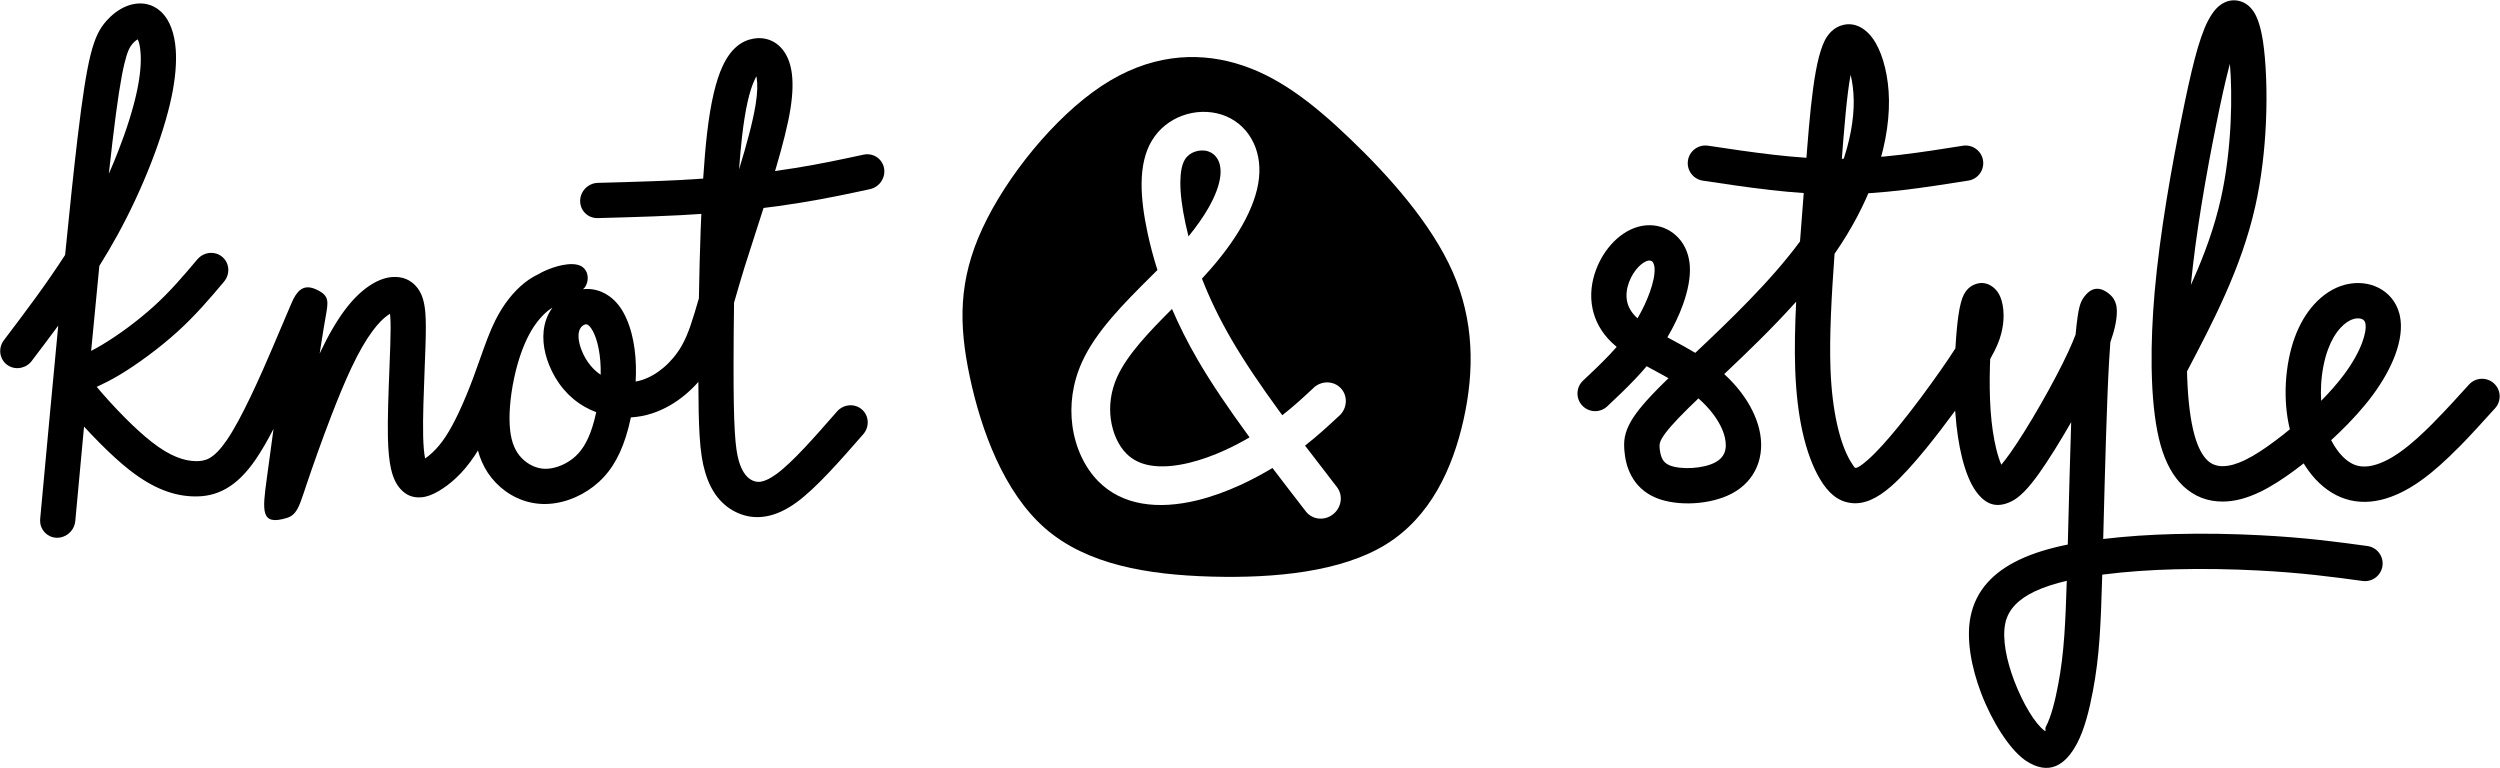
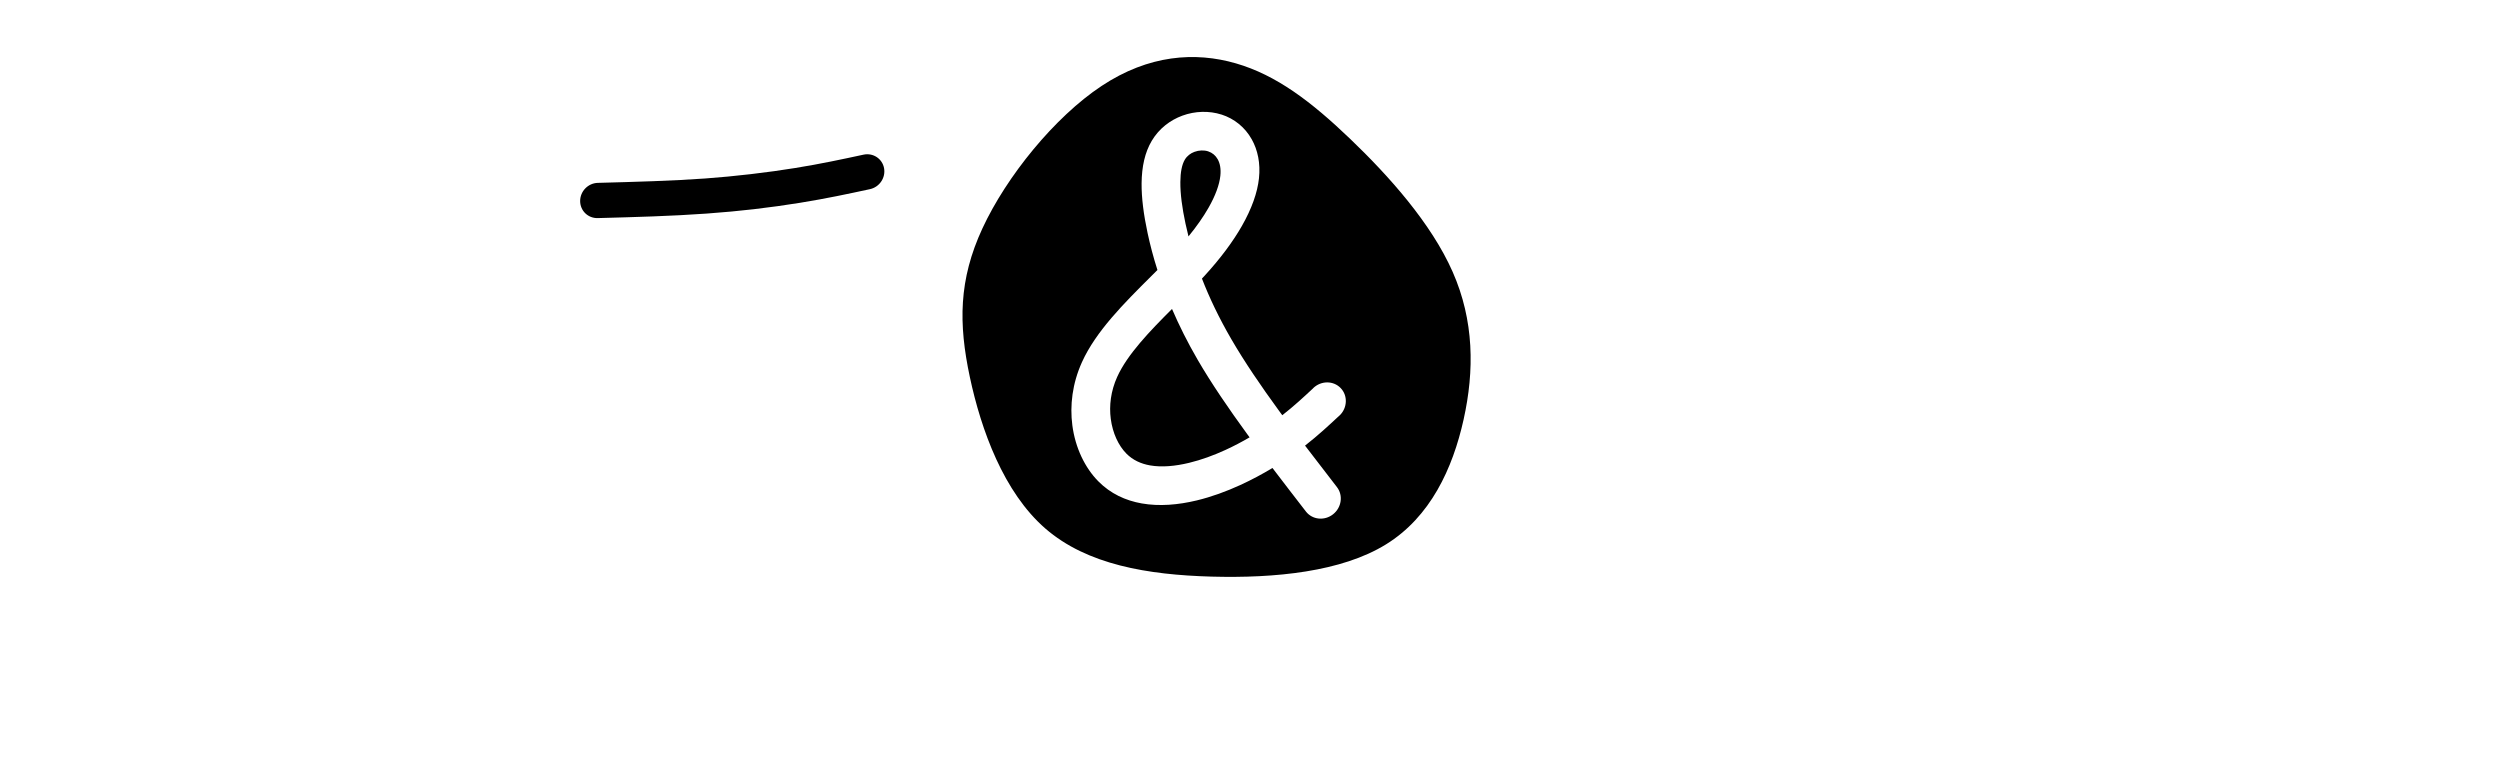
<svg xmlns="http://www.w3.org/2000/svg" width="1331" height="409" viewBox="0 0 1331 409" fill="none">
  <g clip-path="url(#clip0)">
-     <path d="M17.229 191.723C14.416 195.874 8.882 197.25 4.611 194.769C0.187 192.198 -1.206 186.46 1.5 181.954C1.778 181.491 2.087 181.062 2.424 180.665C13.517 166.019 24.601 151.361 34.662 135.735C37.072 111.471 39.299 90.261 41.233 73.916C43.862 51.687 45.984 38.315 48.106 29.649C50.599 19.46 53.295 14.91 56.699 11.066C57.317 10.368 58.011 9.656 58.768 8.938C62.253 5.648 66.331 3.246 70.504 2.306C75.807 1.113 81.032 2.068 85.464 5.995L85.49 6.019C85.816 6.308 86.173 6.657 86.557 7.062C90.301 11.012 92.966 17.565 93.577 26.557C94.032 33.248 93.429 41.627 91.323 51.633C89.122 62.089 85.265 74.46 80.231 87.309C75.391 99.668 69.395 112.626 62.681 124.892C59.549 130.612 56.275 136.152 52.89 141.554C51.488 155.762 50.025 170.967 48.523 186.816C50.213 185.94 52.072 184.923 54.101 183.719C58.454 181.139 63.399 177.829 68.314 174.173C72.956 170.719 77.674 166.891 81.979 162.991C90.768 155.025 97.92 146.554 105.069 138.086L105.081 138.095L105.238 137.912C108.728 133.976 114.664 133.522 118.493 136.894C122.273 140.223 122.588 146.036 119.242 149.972L119.253 149.982C111.762 158.856 104.268 167.732 94.382 176.692C89.663 180.967 84.415 185.22 79.198 189.102C73.551 193.303 68.048 197 63.366 199.775C58.77 202.499 54.769 204.458 51.505 205.967C55.119 210.316 60.704 216.563 66.778 222.65C71.358 227.24 76.272 231.785 80.879 235.382C85.754 239.19 90.132 241.757 94.147 243.363C97.798 244.823 101.121 245.46 104.241 245.516C106.866 245.564 109.285 245.186 111.557 243.893C114.334 242.312 117.339 239.326 120.828 234.212C124.839 228.333 129.293 219.817 133.55 210.899C138.074 201.424 142.078 192.188 145.235 184.82L145.222 184.815C149.441 174.965 150.917 171.471 151.988 168.934C154.257 163.553 155.564 160.46 156.183 159.244C159.193 153.371 162.854 151.217 169.247 154.544L169.253 154.534C175.326 157.624 174.777 160.72 173.453 168.192C172.921 171.196 172.007 176.34 170.518 186.079L170.198 188.183C174.9 178.213 179.286 170.856 183.346 165.374C187.732 159.455 191.903 155.501 195.782 152.746C200.303 149.534 204.678 147.827 208.649 147.502C214.362 147.032 219.028 149.067 222.298 153.365C224.695 156.517 225.954 160.589 226.438 166.345C226.813 170.795 226.773 176.366 226.543 183.712C226.419 187.725 226.255 191.919 226.083 196.317C225.606 208.589 225.061 222.548 225.286 232.083C225.413 237.494 225.785 241.35 226.321 244.101C227.527 243.269 228.834 242.247 230.178 240.988C232.404 238.905 234.803 236.163 237.193 232.541C239.557 228.959 241.918 224.543 244.173 219.775C246.933 213.94 249.553 207.53 251.852 201.405C252.969 198.43 254.318 194.62 255.602 190.994C258.298 183.378 260.723 176.531 263.741 170.51C265.916 166.171 268.265 162.506 270.62 159.466C273.507 155.737 276.487 152.795 279.246 150.599C281.904 148.483 284.468 147.004 286.63 145.98C289.771 144.054 297.93 140.504 304.621 140.623C308.485 140.691 311.121 142.022 312.371 145.084C313.549 147.974 312.728 152.116 310.397 153.974C313.785 153.602 317.262 154.058 320.625 155.533L320.611 155.564C324.177 157.129 327.484 159.761 330.216 163.668C332.73 167.265 334.829 172.052 336.283 177.691C337.565 182.669 338.381 188.411 338.553 194.651C338.629 197.397 338.582 200.247 338.424 203.139C339.575 202.939 340.725 202.659 341.863 202.291C345.805 201.018 349.76 198.715 353.377 195.639C357.029 192.535 360.313 188.63 362.878 184.183C366.449 177.99 368.807 170.188 372.092 158.81C372.288 146.766 372.592 134.091 373.054 121.785C373.759 102.987 374.833 84.927 376.436 71.03C378.42 53.821 381.314 42.618 384.634 35.413C389.182 25.545 395.077 21.61 401.184 20.565C403.036 20.249 404.879 20.214 406.656 20.494C410.467 21.099 413.961 22.99 416.717 26.456C418.889 29.19 420.54 32.877 421.357 37.651C422.218 42.694 422.198 49.332 420.848 57.845C418.121 75.043 409.846 100.56 402.584 122.952C400.197 130.313 397.911 137.357 396.424 142.15C394.526 148.263 392.545 155.126 390.809 161.152C390.627 173.089 390.556 184.294 390.546 193.765C390.53 210.314 390.712 221.607 391.216 229.961C391.677 237.592 392.367 242.086 393.402 245.576C394.312 248.644 395.491 251.029 396.904 252.807C398.051 254.253 399.359 255.261 400.798 255.885C402.093 256.447 403.523 256.711 405.135 256.437C407.35 256.061 410.08 254.803 413.513 252.278C422.151 245.922 433.891 232.496 445.631 219.073C449.107 215.124 455.042 214.645 458.886 218.003C462.729 221.361 463.028 227.286 459.552 231.235C447.142 245.427 434.728 259.621 424.347 267.26C418.27 271.731 412.769 274.068 407.731 274.925C402.089 275.883 397.232 275.021 392.911 273.148C388.734 271.337 385.082 268.59 382.05 264.769C379.279 261.281 377.047 256.873 375.433 251.425C373.942 246.401 372.99 240.647 372.449 231.672C372.042 224.933 371.849 215.903 371.8 203.329C369.758 205.65 367.563 207.805 365.256 209.767C359.724 214.47 353.514 218.046 347.166 220.096C343.382 221.318 339.592 222.003 335.893 222.226C335.12 225.88 334.2 229.405 333.16 232.652C331.271 238.557 329.001 243.512 326.282 247.73C323.417 252.176 320.05 255.82 316.109 258.891C312.171 261.96 307.685 264.407 303.043 266.028C298.393 267.651 293.5 268.475 288.734 268.31C283.946 268.145 279.399 266.991 275.276 265.091C271.02 263.128 267.188 260.349 263.999 257.034C260.861 253.77 258.348 250.036 256.49 245.718C255.692 243.864 255.011 241.907 254.452 239.836C253.886 240.768 253.316 241.671 252.744 242.538C249.411 247.588 245.997 251.476 242.79 254.477C239.415 257.634 236.319 259.808 233.753 261.332C230.415 263.315 227.435 264.505 224.357 264.757C219.777 265.133 216.162 263.692 213.038 260.135C211.039 257.86 209.308 254.62 208.174 249.607C207.301 245.745 206.699 240.45 206.525 233.067C206.287 222.978 206.844 208.705 207.332 196.158C207.513 191.547 207.682 187.178 207.792 183.655C208.004 176.85 208.058 171.874 207.772 168.469L207.636 167.04C207.25 167.274 206.824 167.557 206.355 167.89C204.048 169.529 201.398 172.105 198.318 176.265C194.915 180.859 191.186 187.135 187.117 195.766C183.588 203.244 179.834 212.388 176.286 221.598C171.116 235.02 166.441 248.381 163.459 257.188C162.22 260.844 163.064 258.399 161.885 261.917C159.212 269.898 157.76 274.233 152.648 275.778C138.661 280.008 139.698 272.085 142.045 254.73L145.625 228.343C142.517 234.329 139.334 239.906 136.22 244.47C130.935 252.216 125.761 257.091 120.458 260.112C114.648 263.421 109.077 264.394 103.302 264.29C98.024 264.194 92.534 263.17 86.673 260.825C81.178 258.626 75.34 255.233 69.013 250.29C63.98 246.36 58.513 241.296 53.365 236.138C50.31 233.077 47.384 229.995 44.741 227.11C43.205 243.604 41.649 260.444 40.092 277.285C40.057 277.667 39.998 278.043 39.92 278.409C39.032 283.131 34.694 286.596 29.841 286.283C25.004 285.971 21.378 282.019 21.365 277.262C21.355 276.892 21.366 276.517 21.4 276.137C24.665 240.835 27.926 205.541 31.002 173.37C26.453 179.541 21.842 185.633 17.229 191.723ZM144.108 256.46L144.114 256.437C144.236 256.074 144.023 256.705 144.108 256.46ZM294.115 163.768C293.241 164.3 292.265 164.978 291.222 165.857C289.764 167.088 288.085 168.772 286.308 171.022C284.829 172.895 283.326 175.133 281.894 177.781C280.186 180.943 278.608 184.581 277.238 188.526C275.863 192.49 274.638 196.93 273.638 201.693C272.605 206.616 271.855 211.713 271.501 216.557C271.18 220.946 271.18 225.177 271.582 228.925C271.953 232.386 272.682 235.323 273.751 237.808C274.764 240.167 276.076 242.141 277.669 243.798C279.349 245.543 281.357 247.003 283.577 248.027C285.576 248.947 287.729 249.507 289.931 249.582C292.276 249.663 294.809 249.214 297.322 248.336C300.013 247.397 302.601 245.988 304.858 244.229C307.041 242.528 308.949 240.444 310.627 237.839C312.452 235.009 314.006 231.589 315.335 227.433C316.115 224.999 316.821 222.302 317.432 219.447C315.292 218.643 313.252 217.687 311.344 216.604C306.789 214.016 303.071 210.78 300.088 207.252C296.658 203.198 294.13 198.706 292.371 194.359C290.709 190.25 289.708 186.15 289.384 182.222C289.028 177.901 289.494 173.807 290.793 170.114C291.605 167.807 292.736 165.674 294.115 163.768ZM319.805 199.512C319.83 198.231 319.826 196.969 319.792 195.738C319.659 190.923 319.055 186.591 318.11 182.921C317.214 179.444 316.052 176.681 314.744 174.811C313.953 173.681 313.255 173.032 312.662 172.772L312.649 172.767L312.635 172.798C312.29 172.647 311.922 172.63 311.574 172.714C310.968 172.862 310.378 173.197 309.874 173.672C309.275 174.237 308.777 174.999 308.458 175.908C308.053 177.06 307.918 178.481 308.052 180.099C308.217 182.102 308.797 184.366 309.785 186.806C310.881 189.517 312.454 192.313 314.583 194.83C316.078 196.597 317.814 198.204 319.805 199.512ZM393.475 90.207C397.465 77.112 400.864 64.704 402.324 55.498C403.32 49.218 403.386 44.62 402.833 41.382L402.687 40.615C402.395 41.17 402.04 41.897 401.609 42.832C399.093 48.292 396.811 57.562 395.071 72.647C394.465 77.909 393.935 83.832 393.475 90.207ZM57.941 92.53C59.655 88.629 61.273 84.734 62.779 80.886C67.45 68.966 70.991 57.664 72.963 48.297C74.691 40.084 75.204 33.48 74.861 28.421C74.612 24.749 74.047 22.284 73.303 20.933C72.746 21.238 72.116 21.726 71.459 22.347L71.431 22.373C71.185 22.608 70.894 22.913 70.569 23.282C69.098 24.942 67.839 27.291 66.304 33.561C64.398 41.354 62.414 54.008 59.868 75.534C59.255 80.713 58.612 86.401 57.941 92.53Z" fill="black" />
    <path d="M318.248 116.112C313.069 116.268 308.87 112.197 308.872 107.019C308.873 101.84 313.072 97.515 318.252 97.358L318.375 97.356C338.094 96.825 357.813 96.294 375.443 95.026C383.426 94.451 391.601 93.655 399.709 92.715C408.295 91.719 416.27 90.595 423.48 89.427C437.171 87.21 448.447 84.775 459.72 82.346C464.821 81.244 469.725 84.462 470.672 89.533C471.618 94.603 468.25 99.608 463.15 100.71C451.7 103.179 440.25 105.651 425.919 107.971C418.366 109.193 410.101 110.362 401.316 111.381C393.811 112.25 385.447 113.046 376.22 113.709C357.552 115.052 337.951 115.582 318.348 116.109L318.248 116.112Z" fill="black" />
-     <path d="M855.689 216.341C851.91 219.896 845.961 219.715 842.404 215.936C838.848 212.158 839.029 206.209 842.809 202.654C847.753 198.001 852.7 193.345 857.278 188.482C858.445 187.241 859.596 185.979 860.722 184.691C859.734 183.873 858.79 183.033 857.899 182.165C852.289 176.697 849.168 170.559 847.867 164.305C846.377 157.136 847.353 149.985 849.723 143.629C851.872 137.864 855.214 132.671 859.152 128.699C863.46 124.353 868.612 121.322 873.972 120.299H874.009C874.927 120.125 875.821 120.006 876.68 119.95C881.858 119.605 886.939 121.098 891.078 124.333C895.075 127.462 898.071 132.101 899.22 138.116V138.153C899.434 139.275 899.583 140.414 899.66 141.56C900.058 147.537 898.679 154.667 896.081 161.947C894.002 167.771 891.101 173.853 887.703 179.579L890.594 181.149C894.587 183.312 898.645 185.51 902.56 187.861C920.249 171.204 942.782 149.675 958.307 128.556L958.328 128.528C958.785 122.391 959.267 116.219 959.747 110.072L961.181 91.46C963.654 58.831 965.885 29.43 972.783 19.402C974.768 16.515 977.227 14.626 980.023 13.652C984.357 12.138 988.564 12.928 992.415 15.697C994.812 17.424 996.998 19.992 998.824 23.221L998.808 23.231L998.824 23.259C1002.61 29.951 1005.53 40.78 1005.69 53.297C1005.85 66.035 1003.23 80.777 997.345 96.395C992.644 108.866 985.85 121.968 976.718 135.123C975.101 157.517 973.925 179.022 974.539 196.111C974.955 207.725 976.218 217.491 977.995 225.564C979.952 234.447 982.457 240.923 985.069 245.353C986.447 247.688 987.393 249.063 987.795 249.112C988.834 249.239 990.992 247.872 994.677 244.614C999.27 240.554 1004.94 234.18 1010.73 227.085C1018.68 217.345 1026.83 206.215 1032.81 197.697C1036.29 192.741 1038.98 188.748 1041.06 185.446C1041.44 178.73 1041.99 172.786 1042.58 168.494C1043.41 162.506 1044.49 158.789 1045.65 156.654C1046.58 154.923 1047.76 153.604 1049.11 152.644C1049.61 152.283 1050.14 151.964 1050.72 151.696C1054.49 149.938 1057.94 150.5 1061.04 152.831C1062.74 154.108 1064 155.861 1064.87 157.843C1065.94 160.279 1066.69 163.792 1066.71 167.817C1066.73 170.823 1066.36 174.226 1065.42 177.758C1064.42 181.514 1062.81 185.409 1059.92 190.51L1059.58 191.118L1059.44 194.934C1059.21 202.702 1059.27 211.052 1059.81 218.713C1060.37 226.617 1061.45 233.545 1062.84 239.154C1063.68 242.51 1064.58 245.289 1065.5 247.409C1066.76 245.943 1068.34 243.874 1070.28 241.149C1074.83 234.739 1080.7 225.283 1086.41 215.331C1092.1 205.404 1097.51 195.196 1101.18 187.238C1102.78 183.763 1104.05 180.743 1105.05 178.13C1105.76 170.245 1106.5 165.668 1107.15 163.266C1107.62 161.523 1108.22 160.145 1108.89 159.099C1113.18 152.435 1118.23 152.3 1123.48 156.945C1125.04 158.321 1126.08 160.116 1126.61 162.163C1127.26 164.676 1127.33 169.804 1125.08 177.487C1124.66 178.928 1124.15 180.499 1123.55 182.204C1123.32 185.099 1123.09 188.489 1122.87 192.448C1121.65 213.858 1120.72 249.589 1119.94 279.523L1119.75 286.96C1132.18 285.467 1144.98 284.662 1157.41 284.329C1173.94 283.884 1189.73 284.261 1203.1 284.949C1215.3 285.575 1225.51 286.451 1234.71 287.448C1243.75 288.426 1252.06 289.56 1260.37 290.69C1265.52 291.38 1269.13 296.11 1268.43 301.25C1267.74 306.392 1263.01 310 1257.87 309.31C1249.88 308.222 1241.89 307.132 1232.73 306.142C1223.74 305.168 1213.84 304.317 1202.15 303.716C1189.05 303.043 1173.69 302.671 1157.85 303.096C1145.12 303.438 1132.02 304.291 1119.42 305.913L1119.24 305.937C1118.83 319.966 1118.45 330.596 1117.82 339.454C1117.09 349.908 1116.02 358.537 1114.25 367.949C1112.41 377.72 1109.78 388.356 1105.83 395.781C1099.55 407.607 1090.79 413.157 1078.4 404.898C1078.16 404.738 1077.94 404.571 1077.72 404.394C1069.89 398.703 1060.6 384.447 1054.71 368.884C1049.6 355.389 1046.73 340.413 1049.09 328.439C1051.95 313.991 1061.59 304.456 1075.01 298.037C1082.63 294.394 1091.47 291.816 1100.89 289.913L1101.17 279.08C1101.62 261.569 1102.13 242.106 1102.7 224.751C1096.83 234.983 1090.63 244.951 1085.59 252.042C1079.81 260.167 1075.11 264.931 1070.73 267.018C1062.7 270.852 1056.94 268.495 1051.85 261.385C1049.04 257.444 1046.5 251.329 1044.59 243.644C1042.94 237.001 1041.68 228.984 1041.04 220.038L1040.95 218.616C1036.15 225.156 1030.74 232.278 1025.31 238.934C1018.96 246.708 1012.59 253.833 1007.12 258.67C998.981 265.861 992.044 268.609 985.513 267.805C978.346 266.923 973.237 262.317 968.874 254.92C965.309 248.873 961.995 240.519 959.593 229.612C957.634 220.706 956.236 209.833 955.768 196.773C955.376 185.876 955.647 173.599 956.278 160.614C943.729 174.605 929.93 187.876 917.977 199.158C921.367 202.266 924.336 205.522 926.862 208.837C931.799 215.32 935.105 222.111 936.633 228.587C938.303 235.658 937.899 242.44 935.414 248.413C932.918 254.417 928.436 259.384 921.965 262.8C916.317 265.782 909.108 267.484 902.078 267.908C894.84 268.345 887.445 267.412 881.825 265.115C875.274 262.44 871.122 258.125 868.503 253.237C866.09 248.73 865.138 243.986 864.81 239.756C864.438 234.914 864.714 230.543 868.449 224.092C871.31 219.153 876.503 212.919 885.984 203.618L888.323 201.344C886.129 200.114 883.898 198.903 881.688 197.706C880.001 196.793 878.325 195.885 876.675 194.974C874.826 197.165 872.918 199.288 870.968 201.361C866 206.64 860.843 211.492 855.689 216.341ZM871.821 169.458C874.463 164.934 876.717 160.173 878.342 155.619C880.132 150.605 881.107 146.084 880.888 142.811C880.859 142.368 880.811 141.978 880.751 141.647C880.502 140.379 880.057 139.545 879.522 139.126C879.123 138.815 878.558 138.676 877.932 138.716L877.503 138.764C875.951 139.067 874.187 140.22 872.475 141.946C870.342 144.097 868.514 146.96 867.314 150.179C866.088 153.469 865.558 157.055 866.27 160.478C866.849 163.269 868.317 166.081 871.002 168.697L871.821 169.458ZM911.918 220.244C909.803 217.466 907.24 214.722 904.253 212.104C902.406 213.864 900.695 215.508 899.16 217.013C890.996 225.021 886.752 229.995 884.716 233.512C883.554 235.519 883.467 236.868 883.581 238.358C883.745 240.463 884.14 242.68 885.065 244.407C885.787 245.755 886.974 246.964 888.892 247.746C891.865 248.961 896.298 249.424 900.975 249.14C905.518 248.867 909.979 247.873 913.206 246.169C915.606 244.902 917.216 243.189 918.041 241.202C918.982 238.942 919.067 236.083 918.305 232.855C917.372 228.9 915.212 224.569 911.918 220.244ZM980.298 88.3C984.963 75.47 987.048 63.612 986.921 53.518C986.854 48.312 986.227 43.656 985.258 39.813C983.239 50.708 981.794 68.646 980.298 88.3ZM1099.05 338.203C1099.63 329.924 1100 320.737 1100.35 309.221C1093.98 310.703 1088.12 312.565 1083.1 314.964C1074.91 318.885 1069.1 324.302 1067.57 332.045C1065.94 340.329 1068.29 351.647 1072.3 362.261C1076.99 374.642 1083.53 385.395 1088.47 388.98L1088.85 389.223C1089.33 389.537 1088.63 388.029 1089.2 386.95C1092.11 381.467 1094.22 372.707 1095.77 364.49C1097.39 355.915 1098.36 347.951 1099.05 338.203Z" fill="black" />
-     <path d="M906.595 96.181C901.458 95.424 897.903 90.647 898.654 85.509C899.406 80.368 904.185 76.81 909.327 77.561L909.391 77.57C932.692 81.075 955.994 84.585 978.405 84.585C1000.94 84.585 1022.97 81.092 1044.99 77.601L1045.14 77.579L1045.13 77.564L1045.15 77.561C1050.3 76.83 1055.06 80.405 1055.79 85.545C1056.52 90.687 1052.95 95.449 1047.8 96.18L1047.78 96.184L1047.78 96.17C1024.88 99.802 1001.98 103.425 978.405 103.425C954.666 103.425 930.629 99.805 906.595 96.181Z" fill="black" />
-     <path d="M1145.54 195.984C1145.53 195.715 1145.52 195.445 1145.53 195.174C1145.36 182.794 1145.92 169.297 1147.14 155.405C1148.53 139.55 1150.84 122.684 1153.46 106.509C1156.02 90.746 1158.89 75.644 1161.46 62.866C1164.04 50.032 1166.31 39.619 1168.46 31.401C1170.75 22.63 1173.02 15.979 1175.49 11.146C1177.4 7.434 1179.6 4.494 1182.06 2.696C1184.92 0.607 1188.03 -0.242 1191.36 0.352C1191.6 0.389 1191.84 0.437 1192.08 0.494C1195.17 1.227 1197.83 3.117 1199.93 6.341C1201.97 9.476 1203.66 14.527 1204.8 21.953C1206.33 32.015 1207.19 47.971 1206.36 65.819C1205.71 79.869 1204 95.169 1200.72 109.777C1197.02 126.301 1191.35 141.802 1184.69 156.788C1178.33 171.114 1171.36 184.435 1164.37 197.705L1164.47 201.177C1164.91 213.466 1166.2 224.018 1168.4 231.844C1170.21 238.259 1172.54 242.487 1175.17 245.042C1177.5 247.298 1180.32 248.193 1183.32 248.193C1186.88 248.193 1190.77 247.074 1195.07 245.013C1200.05 242.625 1205.53 239.032 1211.59 234.477C1214.03 232.65 1216.55 230.669 1219.11 228.569L1219.1 228.515C1217.18 220.656 1216.55 212.137 1216.99 203.916C1217.47 195.214 1219.13 186.733 1221.74 179.593C1224.37 172.432 1227.97 166.501 1232.13 161.949C1236.93 156.685 1242.52 153.184 1248.32 151.622C1248.69 151.52 1249.23 151.397 1249.88 151.261C1255.65 150.065 1261.48 150.759 1266.34 153.234C1271.61 155.914 1275.69 160.537 1277.42 166.976L1277.73 168.298C1278.95 174.194 1278.03 181.372 1275.16 189.076C1272.63 195.829 1268.55 203.199 1263.09 210.554C1258.11 217.244 1251.99 223.95 1245.49 230.226C1244.05 231.618 1242.59 232.993 1241.11 234.346C1242.06 236.204 1243.11 237.936 1244.26 239.518C1246.98 243.264 1250.12 246.024 1253.39 247.368C1256.32 248.57 1259.67 248.667 1263.32 247.806C1267.9 246.726 1272.89 244.193 1278.15 240.433C1283.76 236.429 1289.62 231.051 1295.62 224.993L1295.6 224.974C1302.44 218.064 1308.47 211.405 1314.49 204.749C1317.96 200.909 1323.9 200.613 1327.74 204.086C1331.58 207.561 1331.88 213.493 1328.4 217.333C1321.62 224.832 1314.83 232.332 1309 238.222L1308.98 238.203L1308.96 238.222C1302.3 244.954 1295.66 251.018 1289.05 255.739C1281.81 260.912 1274.6 264.477 1267.59 266.131C1260.19 267.876 1253.02 267.517 1246.25 264.737C1239.64 262.02 1233.74 257.052 1229.02 250.557C1228.13 249.335 1227.29 248.051 1226.48 246.714C1225.26 247.668 1224.05 248.594 1222.85 249.49C1215.86 254.738 1209.37 258.962 1203.16 261.938C1196.28 265.24 1189.74 267.034 1183.32 267.034C1175.69 267.034 1168.37 264.617 1162.07 258.51C1157.15 253.742 1153.06 246.759 1150.29 236.922C1147.7 227.701 1146.19 215.644 1145.69 201.839C1145.63 199.918 1145.58 197.967 1145.54 195.984ZM1166.4 151.745L1167.54 149.208C1173.73 135.274 1178.99 120.919 1182.4 105.729C1185.4 92.307 1186.98 78.115 1187.59 65.01C1188.14 53.31 1187.9 42.531 1187.21 33.974L1186.64 36.111C1184.53 44.156 1182.34 54.213 1179.86 66.545C1177.37 78.931 1174.57 93.7 1172.01 109.454C1169.8 123.103 1167.8 137.519 1166.4 151.745ZM1235.79 213.395C1240.34 208.778 1244.53 204.027 1248 199.369C1252.42 193.415 1255.65 187.645 1257.57 182.526C1259.2 178.142 1259.83 174.54 1259.32 172.125L1259.24 171.833C1259.01 170.969 1258.48 170.356 1257.8 170.013C1256.72 169.461 1255.27 169.337 1253.71 169.66L1253.18 169.8C1250.82 170.434 1248.36 172.061 1246.04 174.606C1243.46 177.428 1241.17 181.271 1239.41 186.069C1237.41 191.53 1236.13 198.086 1235.76 204.872C1235.61 207.711 1235.61 210.574 1235.79 213.395Z" fill="black" />
    <path fill-rule="evenodd" clip-rule="evenodd" d="M586.501 45.754C561.379 62.389 535.849 94.013 523.083 121.513C510.317 149.012 510.317 172.389 516.328 200.663C522.34 228.937 534.361 262.11 556.55 281.387C578.739 300.664 611.096 306.045 644.977 306.986C678.859 307.929 714.266 304.431 737.901 289.826C761.535 275.223 773.398 249.513 779.218 223.372C785.039 197.231 784.819 170.659 773.398 144.746C761.975 118.831 739.35 93.575 718.757 73.865C698.165 54.153 679.604 39.989 657.968 33.73C636.332 27.471 611.621 29.118 586.501 45.754ZM711.773 259.311C715.195 263.713 714.279 270.201 709.726 273.8C705.172 277.4 698.704 276.748 695.281 272.346C689.306 264.617 683.329 256.885 677.461 249.156C672.223 252.312 666.466 255.422 660.386 258.207C652.967 261.605 645.092 264.514 637.125 266.431C627.317 268.793 617.257 269.68 607.899 268.031C599.208 266.501 591.244 262.829 584.736 256.244C577.631 249.055 572.477 238.424 570.913 226.435C569.539 215.898 570.876 204.216 576.033 192.812C583.466 176.37 598.449 161.448 612.597 147.357L616.215 143.747C613.996 136.789 612.292 130.229 610.976 124.083C608.878 114.288 607.713 105.36 607.786 97.576C607.869 88.704 609.551 81.051 613.23 74.908C617.119 68.411 622.995 63.968 629.472 61.581C636.246 59.084 643.769 58.89 650.334 60.999L650.341 60.982C657.1 63.164 662.806 67.71 666.42 74.153C669.604 79.825 671.141 86.895 670.27 94.97C669.451 102.548 666.428 111.096 661.186 120.288C656.464 128.571 649.896 137.443 641.489 146.63L639.922 148.322C643.773 158.27 648.864 169.051 655.599 180.641C662.655 192.783 671.353 205.535 680.869 218.588L682.685 221.071C688.922 216.202 694.046 211.437 699.159 206.677L699.133 206.651L699.154 206.631C703.346 202.592 709.891 202.578 713.77 206.603C717.649 210.627 717.395 217.165 713.203 221.204L713.182 221.224L713.155 221.196L713.035 221.31C707.387 226.571 701.735 231.833 694.804 237.246C700.344 244.526 706.058 251.919 711.773 259.311ZM665.279 232.846L664.052 231.169C654.021 217.408 644.911 204.066 637.649 191.569C632.204 182.201 627.705 173.153 623.979 164.484C612.143 176.307 600.199 188.693 594.796 200.646C591.358 208.247 590.463 216.002 591.371 222.972C592.371 230.63 595.472 237.226 599.695 241.501C603.122 244.968 607.463 246.928 612.282 247.776C618.557 248.881 625.764 248.176 633.051 246.422C639.62 244.84 646.17 242.416 652.376 239.573C656.885 237.508 661.226 235.212 665.279 232.846ZM631.154 119.025C631.631 121.254 632.161 123.537 632.752 125.869C637.14 120.496 640.691 115.392 643.408 110.627C647.095 104.159 649.195 98.411 649.715 93.585C650.108 89.953 649.539 86.989 648.309 84.797C647.148 82.728 645.371 81.285 643.298 80.615L643.305 80.597L643.271 80.587C641.012 79.857 638.358 79.946 635.916 80.846C633.858 81.604 632.01 82.982 630.821 84.968C629.212 87.655 628.468 91.727 628.42 96.909C628.362 103.179 629.359 110.646 631.154 119.025Z" fill="black" />
  </g>
  <defs>
    <clipPath id="clip0">
      <rect width="1331" height="409" fill="white" />
    </clipPath>
  </defs>
</svg>